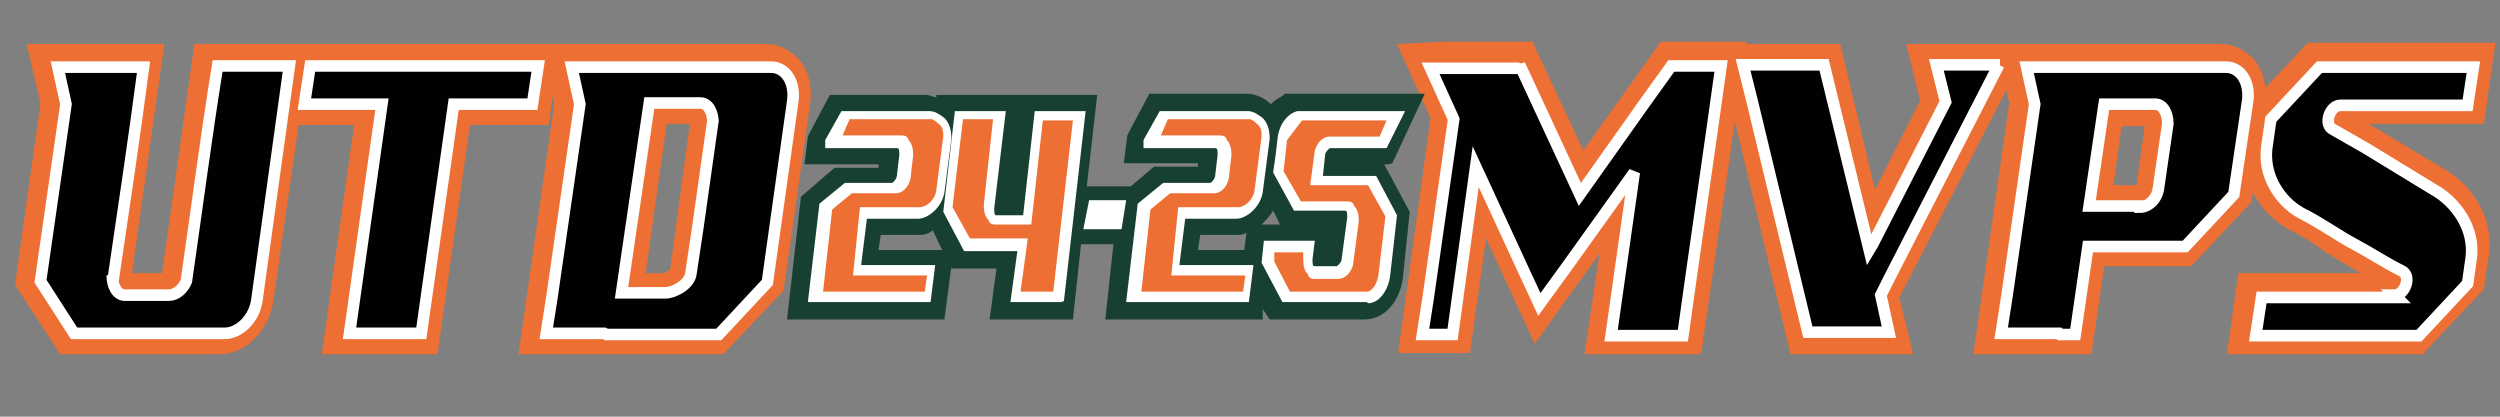
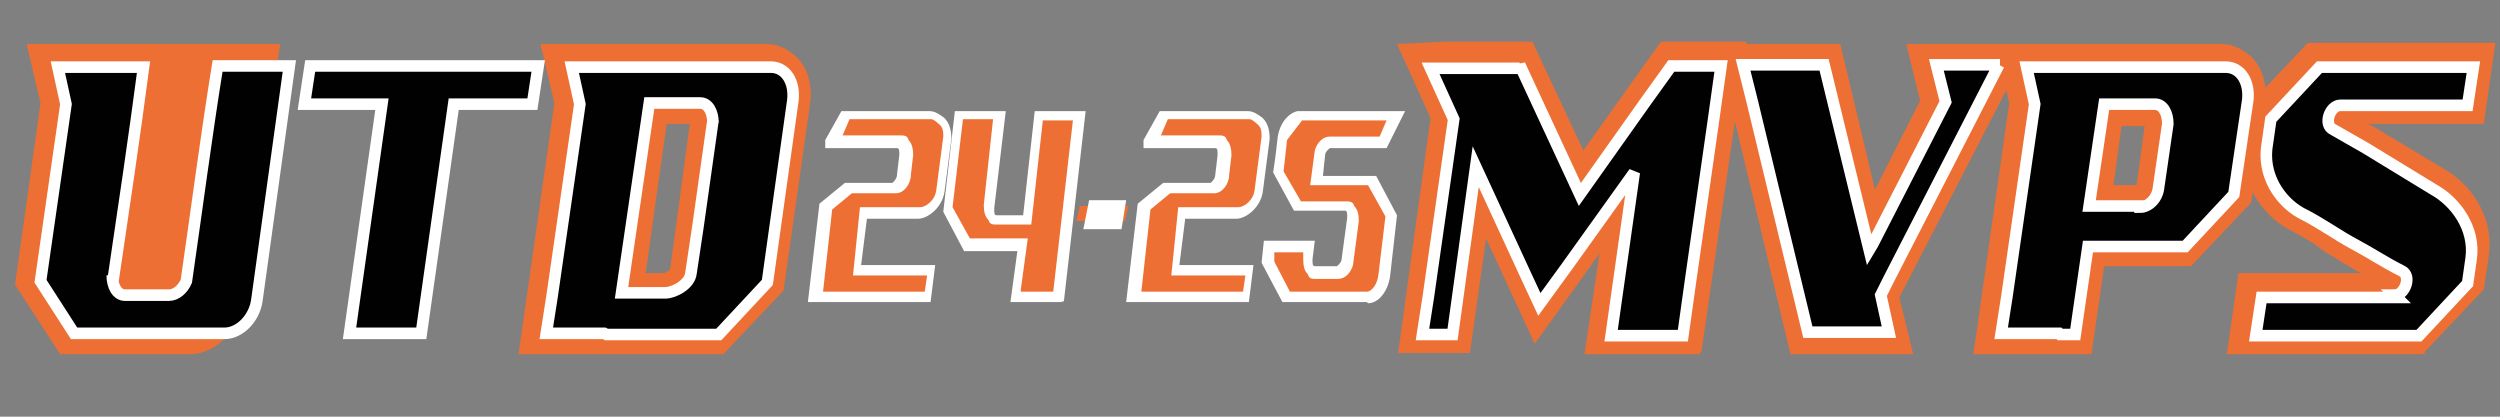
<svg xmlns="http://www.w3.org/2000/svg" id="Layer_1" version="1.1" viewBox="0 0 216 36">
  <rect x="0" y="0" width="216" height="36" fill="#808080" stroke="none" />
  <defs>
    <style>
      .st0, .st1 {
        fill: #010101;
      }

      .st2 {
        fill: #184030;
      }

      .st3 {
        fill: #fff;
      }

      .st4 {
        fill: #ee6f33;
      }

      .st1 {
        stroke: #fff;
      }
    </style>
  </defs>
  <g>
    <g>
      <g>
        <path class="st0" d="M9.5,23.8c0,.9.4,1.7,1.1,1.7h3.8c.6,0,1.2-.5,1.5-1.2.9-6.2,1.7-12.4,2.7-18.6h6.2l-2.8,20.2c-.2,1.6-1.5,2.9-2.8,2.9H6.2l-2.9-4.5,2.2-15.3-.7-3.2h7.4c-.8,6.1-1.7,12.1-2.6,18.2h0Z" />
-         <path class="st4" d="M19,30.6H5.2l-3.9-6,2.2-15.7-1.2-5.1h11.9l-2.8,19.8h2.6l2.8-19.8h10l-3.2,22.3c-.4,2.5-2.4,4.5-4.6,4.5ZM15.6,26.9h3.4c.2,0,.8-.6.9-1.3l2.6-18.1h-2.6l-2.5,17.3v.2c-.5.9-1.1,1.6-1.8,2h0ZM7.1,26.9h2.1c-.3-.2-.6-.4-.8-.6-.6-.7-.9-1.7-.7-2.8h0l2.3-16.1h-3l.3,1.4-2.1,15s2,3.1,2,3.1Z" />
+         <path class="st4" d="M19,30.6H5.2l-3.9-6,2.2-15.7-1.2-5.1h11.9l-2.8,19.8l2.8-19.8h10l-3.2,22.3c-.4,2.5-2.4,4.5-4.6,4.5ZM15.6,26.9h3.4c.2,0,.8-.6.9-1.3l2.6-18.1h-2.6l-2.5,17.3v.2c-.5.9-1.1,1.6-1.8,2h0ZM7.1,26.9h2.1c-.3-.2-.6-.4-.8-.6-.6-.7-.9-1.7-.7-2.8h0l2.3-16.1h-3l.3,1.4-2.1,15s2,3.1,2,3.1Z" />
      </g>
      <g>
        <path class="st0" d="M30,28.8l2.8-19.8h-6.7l.5-3.3h19.7l-.5,3.3h-6.8l-2.8,19.8h-6.2Z" />
-         <path class="st4" d="M37.8,30.6h-10l2.8-19.8h-6.7l1-7h23.5l-1,7h-6.8l-2.8,19.8h0ZM32.1,26.9h2.6l2.8-19.5h-2.6l-2.8,19.5Z" />
      </g>
      <g>
-         <path class="st0" d="M52,28.8h-5l.5-3.2,2.4-16.6-.7-3.2h17.2c1.3,0,2.1,1.3,1.9,2.9l-2.2,15.7-4.2,4.5h-9.7ZM61.4,10.6c0-.9-.4-1.7-1.1-1.7h-4.4l-2.4,16.4h3.8c.7,0,2.1-.7,2.2-1.7l.6-4,1.3-9.2h0Z" />
        <path class="st4" d="M62.3,30.6h-17.5l3.1-21.7-1.2-5.1h19.5c1.1,0,2,.5,2.8,1.3.8.9,1.2,2.3,1,3.8l-2.3,16.2-5.2,5.5h0ZM58.9,26.9h1.8l3.3-3.5,2.1-15.1c0-.5,0-.7-.2-.8h-4.3c.3.2.6.4.8.6.6.7.9,1.7.7,2.8l-1.8,13.1c-.2,1.4-1.4,2.4-2.6,2.8h0ZM49,26.9h2.6l2.8-19.5h-3l.3,1.4-2.6,18.1ZM55.7,23.6h1.7s.3-.2.5-.3l1.7-12.6h-2l-1.8,12.8h0Z" />
      </g>
      <g>
        <path class="st0" d="M131.1,5.6l5.2,11.2,5.6-7.9,2.3-3.2h4.3l-.7,5-1.9,13.3-.7,5h-6.2l2-14.1-5.8,8.1-2.4,3.3-1.3-2.8-4.2-9.1-2,14.5h-2.6l.5-3.2,2.2-15.4-2-4.4h7.7v-.2Z" />
        <path class="st4" d="M146.9,30.6h-10l1.3-8.7-5.6,7.8-4.2-9.1-1.4,9.9h-6.2l2.8-20.3-2.9-6.4,4.2-.2h7.5l4.4,9.4,6.7-9.4h7.4l-3.9,26.8-.2.2ZM141.1,26.9h2.6l2.8-19.5h-1.3l-4.7,6.5,2.3.9-1.7,12h0ZM126.5,7.9l6.8,14.5,2.2-3.1-5.5-11.8h-3.7l.2.5h0Z" />
      </g>
      <g>
        <path class="st0" d="M172.6,5.6l-9.5,18.5-.7,1.4.7,3.2h-7l-4.8-19.9-.8-3.2h7l3.9,16,.3-.5,6.3-12.3h0l-.8-3.2h5.5Z" />
        <path class="st4" d="M163.1,30.6h-8.4l-6.4-26.8h10.7l3,12.6,3.9-7.7-1.2-4.9h10.7l-11.3,21.9,1.2,4.9h-2.4ZM157.6,26.9h3.2l-.4-1.7h0l-4.3-17.8h-3.2s4.7,19.5,4.7,19.5Z" />
      </g>
      <g>
-         <path class="st0" d="M177.7,28.8h-5l.5-3.2,2.4-16.6-.7-3.2h17.2c1.3,0,2.1,1.3,1.9,2.9l-1.2,8.1-4.2,4.5h-8.4l-1.1,7.6h-1.3ZM184.8,17.9c.7,0,1.5-.7,1.6-1.7l.8-5.5c0-.9-.4-1.7-1.1-1.7h-4.4l-1.3,8.8h4.4Z" />
        <path class="st4" d="M177.7,30.6h-7.2l3.1-21.7-1.2-5.1h19.5c1.1,0,2,.5,2.8,1.3.8.9,1.2,2.3,1,3.8l-1.2,8.6-5.2,5.5h-7.5l-1.1,7.6h-2.9ZM174.7,26.9h2.6l2.8-19.5h-3l.3,1.4-2.6,18.1ZM186.1,19.3h1.3l3.3-3.5,1.1-7.5c0-.5,0-.7-.2-.8h-4.3c.3.2.6.4.8.6.6.7.9,1.7.7,2.8l-.8,5.5c-.2,1.3-1,2.4-2,2.8h0ZM182.6,16h2l.7-5.1h-2l-.7,5.1Z" />
      </g>
      <g>
        <path class="st0" d="M206.8,25.5c.9,0,1.5-1.7.6-2.1-1.4-.7-2.6-1.5-3.9-2.2-1.7-.9-3-1.9-4.8-2.8-1.8-1-3.4-3.3-2.9-6l.3-2.1,4.2-4.5h13.3l-.5,3.3h-11c-.9,0-1.5,1.7-.6,2.1l2.8,1.6,5.9,3.6c1.8,1,3.6,3.3,3.2,6l-.3,2.1-4.2,4.5h-14.1l.5-3.3h11.7,0Z" />
        <path class="st4" d="M209.5,30.6h-17.1l1-7h10.6c-.6-.3-1-.6-1.6-.9-.7-.5-1.4-.8-2-1.3-.8-.6-1.7-1.1-2.7-1.6-2.3-1.3-4.4-4.2-3.9-7.9l.4-2.7,5.2-5.5h16.2l-1,7h-10l.4.2,6,3.6c2.4,1.3,4.6,4.2,4,7.8l-.4,2.7-5.2,5.5h.2ZM197.8,11l-.2,1.5c-.3,1.9.8,3.5,2,4.1,1.1.6,1.9,1.2,2.8,1.7.6.4,1.3.8,1.9,1.2,1.3.7,2.5,1.5,3.9,2.2,1.1.6,1.6,1.9,1.3,3.2,0,.2,0,.4-.2.5l1.9-2.1.2-1.5c.3-1.8-1-3.5-2.3-4.1l-6-3.6-2.7-1.6c-1.1-.6-1.6-1.8-1.2-3.2v-.2l-1.6,1.7v.2ZM202.4,9.5h0Z" />
      </g>
    </g>
    <g>
      <path class="st4" d="M70.1,25.7l.3-2.2h0l.6-4.5v-1.1c0,0,2-1.7,2-1.7h3.9c.4,0,.8-.5.8-1.1l.2-1.7c0-.6-.2-1.1-.6-1.1h-5.7l1.1-2.3h7.3c.7,0,1.6.9,1.4,1.9l-.4,3.4v1.2c-.3,1.1-1.3,1.9-2,1.9h-4.8v.6l-.6,4.5h6.4l-.3,2.3h-9.9.2Z" />
      <path class="st4" d="M93,10l-.4,3-.6,5.2-.8,7.4h-3.5l.4-3v-.2l.2-1.1h-4.9l-1.7-3,.7-6.3.2-1.8h3.5l-.9,7.9h0c0,.6.2,1.1.6,1.1h2.7l.6-5.6h0l.4-3.4h3.5v-.2Z" />
      <path class="st4" d="M97.2,19.1h-4.2l.3-1.3h4.2l-.3,1.3Z" />
-       <path class="st4" d="M97.7,25.7l.3-2.2h0l.6-4.5v-1.1c0,0,2-1.7,2-1.7h3.9c.4,0,.8-.5.8-1.1l.2-1.7c0-.6-.2-1.1-.6-1.1h-5.7l1.1-2.3h7.3c.7,0,1.6.9,1.4,1.9l-.4,3.4v1.2c-.3,1.1-1.3,1.9-2,1.9h-4.8v.6l-.6,4.5h6.4l-.3,2.3h-9.9.2Z" />
      <g>
        <path class="st4" d="M118.4,15.6l1.7,3-.6,5.2c-.2,1-.8,1.8-1.5,1.8h-7.1l-1.7-3,.2-1.4h3.5v1h0c0,.6.2,1.1.6,1.1h1.9c.4,0,.6-.4.8-.8l.5-3.7h0c0-.6-.2-1.1-.6-1.1h-4.1l-1.7-2.9.4-2.9,1.5-1.9c-.7,0-1.4.9-1.5,1.9l1.5-1.9h8.4l-1.1,2.3h-4.6c-.4,0-.6.4-.8.8l-.3,2.5h4.9,0Z" />
-         <path class="st2" d="M120.3,14.1l2.8-6h-12.1l-.2.2c-.4.2-.7.4-1,.7-.6-.6-1.4-.9-2.1-.9h-8.4l-1.7,3.2-.2.4-.3,2.4h6.4v.3h-3.8l-2,1.7h-3.8l.9-7.9h-13.9v.2c-.3,0-.6-.2-.8-.2h-8.4l-1.7,3.2-.2.4-.3,2.4h6.4v.3h-3.8l-2.9,2.5-1.2,10.6h13.6l.6-4.6v.2h3.9l-.6,4.4h7.2l.7-6.5h2.8l-.7,6.5h13.6v-.9c0,0,.6.9.6.9h8.2c1.7,0,3-1.5,3.3-3.5l.6-5.8-2.2-4.1h.6-.2ZM79.8,11.8v.5c0-.2-.2-.4-.3-.5h.3ZM75.9,21.6l.2-1.3h3.1c.5,0,.9,0,1.4-.4l.8,1.7h-5.5,0ZM107.3,11.8v.5c0-.2-.2-.3-.3-.5h.3ZM107.5,21.6h-4l.2-1.3h3.1c.3,0,.6,0,.9-.2l-.2,1.5ZM109,19.4c.4-.4.7-.7,1-1.2l.6,1.2h-1.7Z" />
      </g>
    </g>
  </g>
  <g>
    <g>
      <path class="st1" d="M9.7,23.8c0,.9.4,1.7,1.1,1.7h3.8c.6,0,1.2-.5,1.5-1.2.9-6.2,1.7-12.4,2.7-18.6h6.2l-2.8,20.2c-.2,1.6-1.5,2.9-2.8,2.9H6.4l-2.9-4.5,2.2-15.3-.7-3.2h7.4c-.8,6.1-1.7,12.1-2.6,18.2h0Z" />
      <path class="st1" d="M30.2,28.8l2.8-19.8h-6.7l.5-3.3h19.7l-.5,3.3h-6.8l-2.8,19.8h-6.2Z" />
      <path class="st1" d="M52.2,28.8h-5l.5-3.2,2.4-16.6-.7-3.2h17.2c1.3,0,2.1,1.3,1.9,2.9l-2.2,15.7-4.2,4.5h-9.7ZM61.6,10.6c0-.9-.4-1.7-1.1-1.7h-4.4l-2.4,16.4h3.8c.7,0,2.1-.7,2.2-1.7l.6-4,1.3-9.2h0Z" />
      <path class="st1" d="M131.3,5.6l5.2,11.2,5.6-7.9,2.3-3.2h4.3l-.7,5-1.9,13.3-.7,5h-6.2l2-14.1-5.8,8.1-2.4,3.3-1.3-2.8-4.2-9.1-2,14.5h-2.6l.5-3.2,2.2-15.4-2-4.4h7.7v-.2Z" />
      <path class="st1" d="M172.7,5.6l-9.5,18.5-.7,1.4.7,3.2h-7l-4.8-19.9-.8-3.2h7l3.9,16,.3-.5,6.3-12.3h0l-.8-3.2h5.5Z" />
      <path class="st1" d="M177.9,28.8h-5l.5-3.2,2.4-16.6-.7-3.2h17.2c1.3,0,2.1,1.3,1.9,2.9l-1.2,8.1-4.2,4.5h-8.4l-1.1,7.6h-1.3ZM184.9,17.9c.7,0,1.5-.7,1.6-1.7l.8-5.5c0-.9-.4-1.7-1.1-1.7h-4.4l-1.3,8.8h4.4Z" />
      <path class="st1" d="M206.9,25.5c.9,0,1.5-1.7.6-2.1-1.4-.7-2.6-1.5-3.9-2.2-1.7-.9-3-1.9-4.8-2.8-1.8-1-3.4-3.3-2.9-6l.3-2.1,4.2-4.5h13.3l-.5,3.3h-11c-.9,0-1.5,1.7-.6,2.1l2.8,1.6,5.9,3.6c1.8,1,3.6,3.3,3.2,6l-.3,2.1-4.2,4.5h-14.1l.5-3.3h11.7,0Z" />
    </g>
    <g>
      <g>
        <path class="st4" d="M70.3,25.7l.3-2.2h0l.6-4.5v-1.1c0,0,2-1.7,2-1.7h3.9c.4,0,.8-.5.8-1.1l.2-1.7c0-.6-.2-1.1-.6-1.1h-5.7l1.1-2.3h7.3c.7,0,1.6.9,1.4,1.9l-.4,3.4v1.2c-.3,1.1-1.3,1.9-2,1.9h-4.8v.6l-.6,4.5h6.4l-.3,2.3h-9.9.2Z" />
        <path class="st3" d="M80.6,26.1h-10.8l1-8.5,2.2-1.8h4.1s.4-.3.4-.7l.2-1.7c0-.4,0-.6-.2-.6h-6.2v-.7c0,0,1.4-2.5,1.4-2.5h7.6c.5,0,.9.3,1.3.6.5.5.6,1.2.6,1.8l-.6,4.6c-.2,1.3-1.4,2.3-2.3,2.3h-4.4l-.5,4h6.4l-.4,3.2h.2ZM70.9,25.2h9l.2-1.4h-6.4l.6-5.9h5.2c.5,0,1.3-.6,1.4-1.5l.6-4.6c0-.4,0-.8-.4-1.1-.2-.2-.5-.4-.6-.4h-7.1l-.6,1.4h5c.3,0,.6,0,.7.4.3.3.4.8.4,1.3l-.2,1.7c0,.8-.6,1.6-1.3,1.6h-3.8l-1.7,1.4-.8,7.2h-.2Z" />
      </g>
      <g>
        <path class="st4" d="M93.2,10l-.4,3-.6,5.2-.8,7.4h-3.5l.4-3v-.2l.2-1.1h-4.9l-1.7-3,.7-6.3.2-1.8h3.5l-.9,7.9h0c0,.6.2,1.1.6,1.1h2.7l.6-5.6h0l.4-3.4h3.5v-.2Z" />
        <path class="st3" d="M91.7,26.1h-4.4l.6-4.4h-4.6l-1.8-3.4,1-8.7h4.4l-1,8.4c0,.4,0,.6.2.6h2.3l1-9h4.4l-1.9,16.6v-.2ZM88.4,25.2h2.6l1.7-14.8h-2.6l-1,9h-3c-.3,0-.6,0-.7-.4-.3-.3-.4-.7-.4-1.3l.8-7.4h-2.6l-.9,7.6,1.5,2.7h5l-.6,4.4v.2Z" />
      </g>
      <g>
        <path class="st4" d="M97.9,25.7l.3-2.2h0l.6-4.5v-1.1c0,0,2-1.7,2-1.7h3.9c.4,0,.8-.5.8-1.1l.2-1.7c0-.6-.2-1.1-.6-1.1h-5.7l1.1-2.3h7.3c.7,0,1.6.9,1.4,1.9l-.4,3.4v1.2c-.3,1.1-1.3,1.9-2,1.9h-4.8v.6l-.6,4.5h6.4l-.3,2.3h-9.9.2Z" />
        <path class="st3" d="M108.1,26.1h-10.8l1-8.5,2.2-1.8h4.1s.4-.3.4-.7l.2-1.7c0-.4,0-.6-.2-.6h-6.2v-.7c0,0,1.4-2.5,1.4-2.5h7.6c.5,0,.9.3,1.3.6.5.5.6,1.2.6,1.8l-.6,4.6c-.2,1.3-1.4,2.3-2.3,2.3h-4.4l-.5,4h6.4l-.4,3.2h.2ZM98.4,25.2h9l.2-1.4h-6.4l.6-5.9h5.2c.5,0,1.3-.6,1.4-1.5l.6-4.6c0-.4,0-.8-.4-1.1-.2-.2-.5-.4-.6-.4h-7.1l-.6,1.4h5c.3,0,.6,0,.7.4.3.3.4.8.4,1.3l-.2,1.7c0,.8-.6,1.6-1.3,1.6h-3.8l-1.7,1.4-.8,7.2h-.2Z" />
      </g>
      <g>
        <path class="st4" d="M118.6,15.5l1.7,3-.6,5.2c-.2,1-.8,1.8-1.5,1.8h-7.1l-1.7-3,.2-1.4h3.5v1h0c0,.6.2,1.1.6,1.1h1.9c.4,0,.6-.4.8-.8l.5-3.7h0c0-.6-.2-1.1-.6-1.1h-4.1l-1.7-2.9.4-2.9,1.5-1.9c-.7,0-1.4.9-1.5,1.9l1.5-1.9h8.4l-1.1,2.3h-4.6c-.4,0-.6.4-.8.8l-.3,2.5h4.9,0Z" />
        <path class="st3" d="M118.1,26.1h-7.3l-1.8-3.4.2-1.9h4.4l-.2,1.6c0,.4,0,.6.2.6h1.9s.3-.2.4-.5l.5-3.7c0-.4,0-.6-.2-.6h-4.4l-1.8-3.3.2-1.4h0l.2-1.7c.2-1.2.9-2,1.7-2.2h9.3l-1.6,3.2h-4.9s-.3.2-.4.5l-.2,1.9h4.6l1.8,3.4-.6,5.3c-.2,1.3-1,2.3-1.9,2.3h0ZM111.3,25.2h6.8c.4,0,.9-.6,1-1.5l.6-5-1.5-2.7h-5l.4-3c.2-.7.7-1.2,1.3-1.2h4.3l.6-1.4h-7.3l-1.3,1.7-.3,2.7,1.5,2.6h3.9c.3,0,.6,0,.7.4.3.3.4.7.4,1.3l-.5,3.8c-.2.7-.7,1.2-1.3,1.2h-1.9c-.3,0-.6,0-.7-.4-.3-.3-.4-.7-.4-1.3v-.6h-2.5v.8l1.4,2.7h0Z" />
      </g>
    </g>
  </g>
  <polygon class="st3" points="96.9 19.8 97.3 17.3 94.1 17.3 93.6 19.8 96.9 19.8" />
</svg>